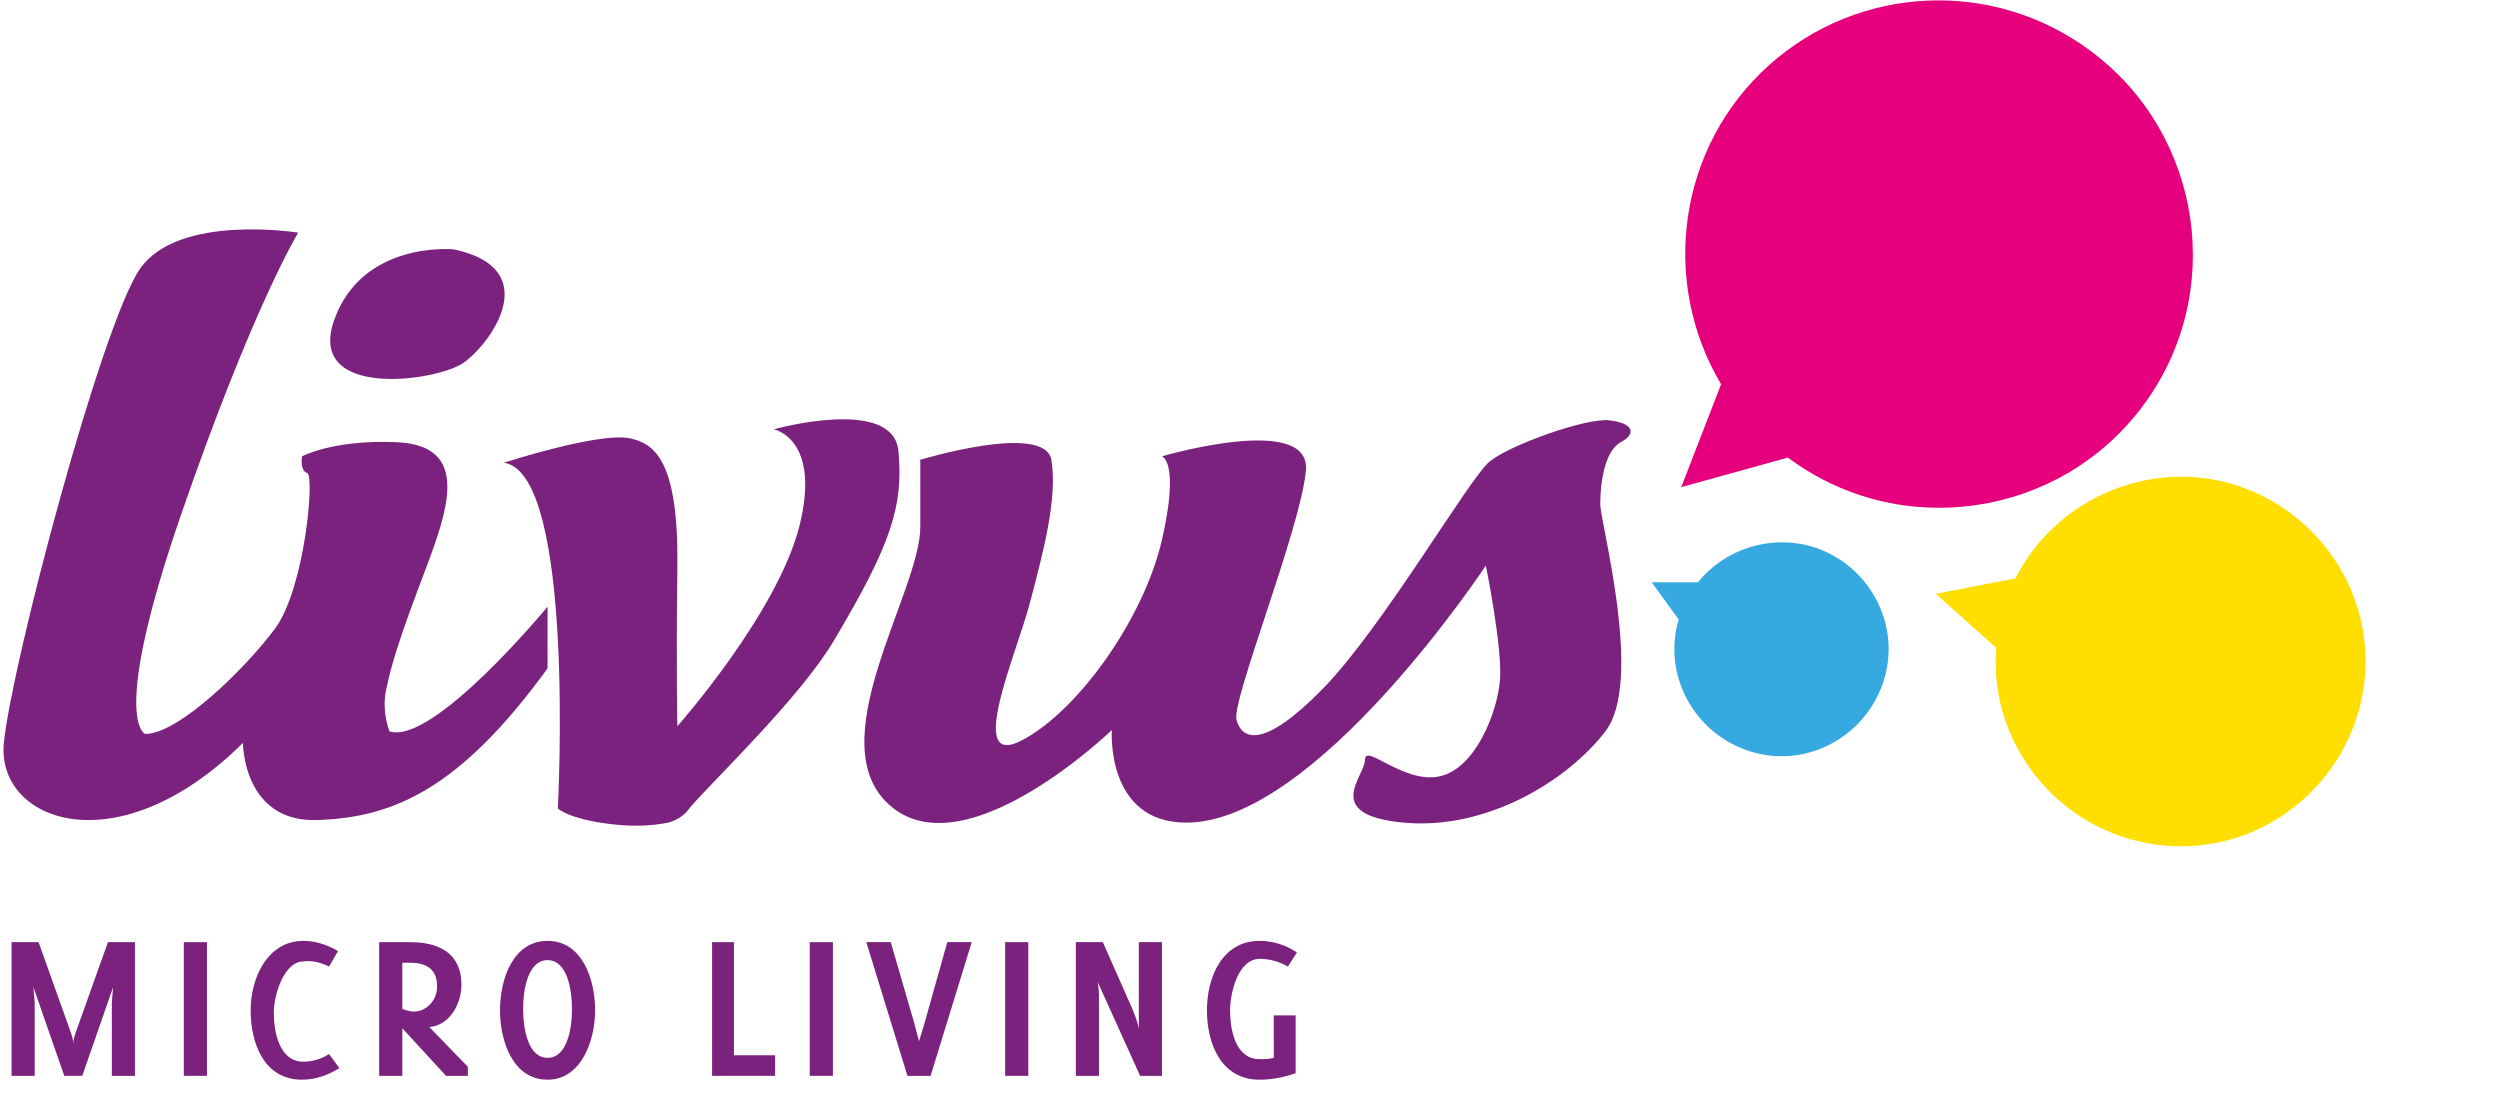
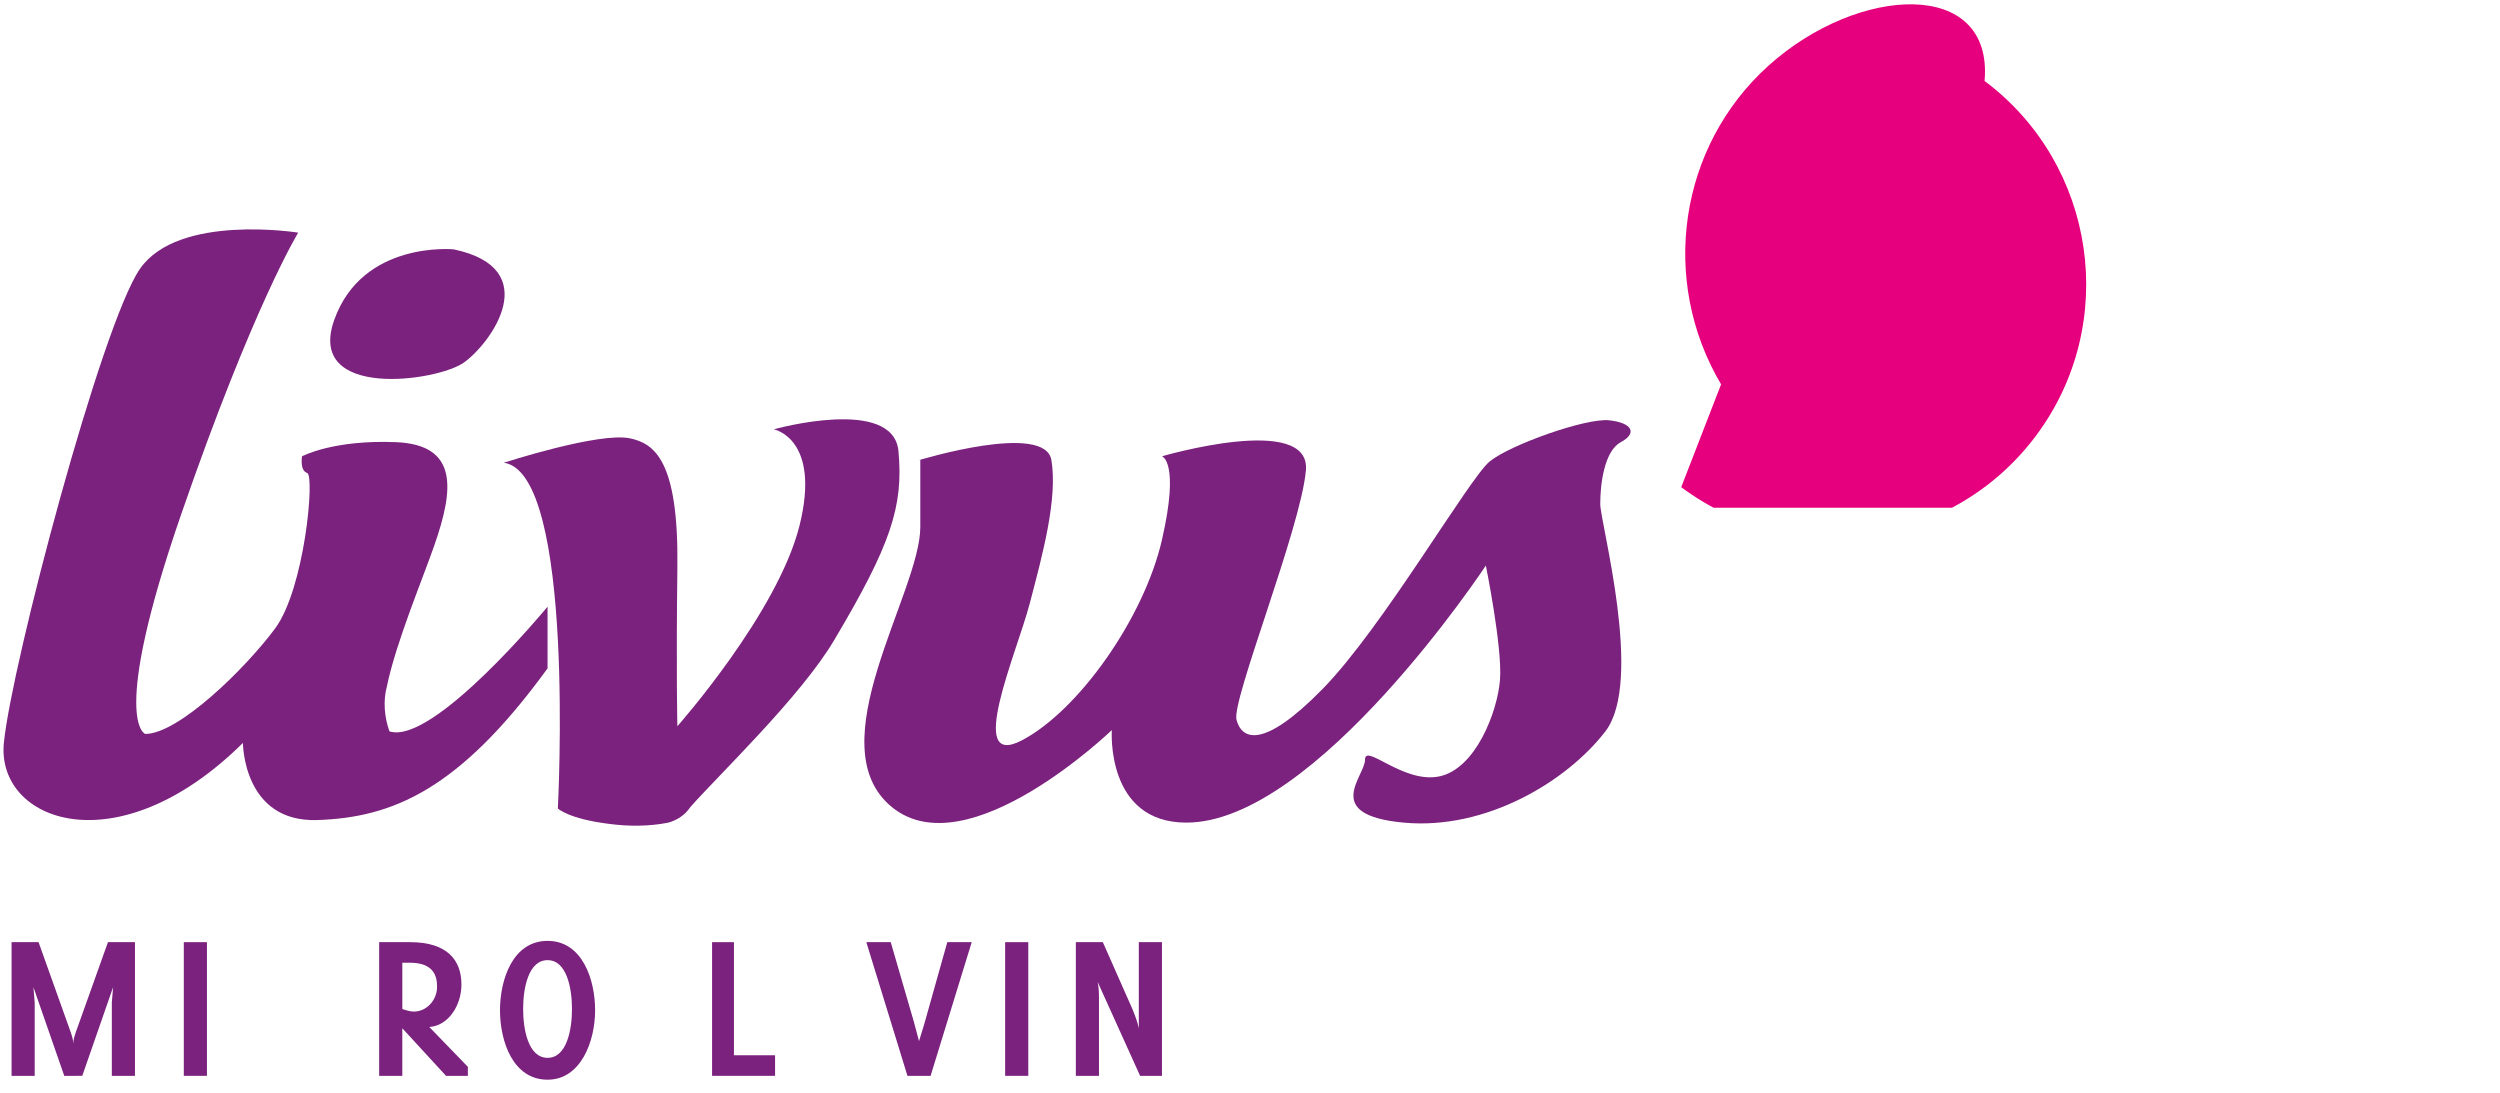
<svg xmlns="http://www.w3.org/2000/svg" xmlns:xlink="http://www.w3.org/1999/xlink" id="Ebene_1" x="0px" y="0px" viewBox="0 0 194.5 85" style="enable-background:new 0 0 194.5 85;" xml:space="preserve">
  <style type="text/css">	.st0{clip-path:url(#SVGID_00000087388216255722666650000012272869087583158155_);}	.st1{fill:#E6007E;}	.st2{clip-path:url(#SVGID_00000170988029516404035920000014966750965486140820_);}	.st3{fill:#FFDE00;}	.st4{clip-path:url(#SVGID_00000157276341501573631450000007066829195687435445_);}	.st5{fill:#36A9E1;}	.st6{fill:#7B217E;}</style>
  <g id="Ebene_2_00000147203030447711966920000005400687785782542249_">
    <g id="Layer_18">
      <g>
        <defs>
          <rect id="SVGID_1_" x="130.8" width="39.8" height="39.5" />
        </defs>
        <clipPath id="SVGID_00000181085480074946738090000009281758125280604558_">
          <use xlink:href="#SVGID_1_" style="overflow:visible;" />
        </clipPath>
        <g style="clip-path:url(#SVGID_00000181085480074946738090000009281758125280604558_);">
-           <path class="st1" d="M137.6,5.1c-7,6.3-8.5,16.7-3.7,24.8l-3.1,8l8.3-2.3c8.7,6.5,21.1,4.7,27.6-4c6.5-8.7,4.7-21.1-4-27.6     C155.1-1.7,144.6-1.2,137.6,5.1" />
+           <path class="st1" d="M137.6,5.1c-7,6.3-8.5,16.7-3.7,24.8l-3.1,8c8.7,6.5,21.1,4.7,27.6-4c6.5-8.7,4.7-21.1-4-27.6     C155.1-1.7,144.6-1.2,137.6,5.1" />
        </g>
      </g>
      <g>
        <defs>
          <rect id="SVGID_00000008837832596144788350000006909291013611611032_" x="150.6" y="37.1" width="33.4" height="28.8" />
        </defs>
        <clipPath id="SVGID_00000072978620305436331000000012820276999745101744_">
          <use xlink:href="#SVGID_00000008837832596144788350000006909291013611611032_" style="overflow:visible;" />
        </clipPath>
        <g style="clip-path:url(#SVGID_00000072978620305436331000000012820276999745101744_);">
-           <path class="st3" d="M173.5,37.6c-6.6-1.8-13.6,1.3-16.7,7.4l-6.2,1.2l4.7,4.2c-0.6,7.9,5.4,14.8,13.3,15.4s14.8-5.4,15.4-13.3     C184.5,45.7,180.1,39.5,173.5,37.6" />
-         </g>
+           </g>
      </g>
      <g>
        <defs>
          <rect id="SVGID_00000069384458867412729260000007341288573277917830_" x="128.5" y="42.2" width="18.5" height="16.7" />
        </defs>
        <clipPath id="SVGID_00000034053965061121296830000008524197053444877979_">
          <use xlink:href="#SVGID_00000069384458867412729260000007341288573277917830_" style="overflow:visible;" />
        </clipPath>
        <g style="clip-path:url(#SVGID_00000034053965061121296830000008524197053444877979_);">
-           <path class="st5" d="M128.5,45.3l2.1,2.9c-1.3,4.4,1.3,9,5.7,10.3s9-1.3,10.3-5.7c1.3-4.4-1.3-9-5.7-10.3     c-3.2-0.9-6.7,0.2-8.8,2.8L128.5,45.3z" />
-         </g>
+           </g>
      </g>
      <path class="st6" d="M23.2,18.1c0,0-9.3-1.5-12.3,2.8S0.9,51.7,0.3,57.8s8.8,9.7,18.6,0c0,0,0,6.2,5.8,6s11-2.3,17.9-11.8v-4.8   c0,0-8.9,10.8-12.3,9.7c-0.4-1.1-0.5-2.4-0.2-3.5c0.7-3.4,2.8-8.4,3.7-11c1.5-4.3,1.9-7.8-3-8s-7.3,1.1-7.3,1.1s-0.2,1.1,0.4,1.3   s-0.2,9-2.5,12.1s-7.5,8.2-10.1,8.2c0,0-2.8-0.9,2.8-17.1S23.2,18.1,23.2,18.1" />
      <path class="st6" d="M35.3,19.4c0,0-7.1-0.7-9.3,5.5s8,4.8,10.1,3.3S42.4,20.9,35.3,19.4" />
      <path class="st6" d="M39.2,36c0,0,7.4-2.4,9.8-1.9c1.9,0.4,3.8,1.7,3.7,10s0,12.4,0,12.4s7.8-8.8,9.5-15.6s-2-7.5-2-7.5   s9.3-2.6,9.7,1.7s-0.6,7.3-5,14.7c-2.6,4.4-9,10.5-11.2,13c-0.4,0.6-1,1-1.7,1.2c-1.5,0.3-3.1,0.3-4.6,0.1c-3.2-0.4-4-1.2-4-1.2   S44.8,36.8,39.2,36" />
      <path class="st6" d="M71.5,35.8c0,0,9.8-3,10.3,0s-0.7,7.4-1.7,11.2s-5,12.9-0.6,10.6S89,48.1,90.4,42s0-6.5,0-6.5   s11.6-3.4,11.2,1.1s-5.8,17.9-5.4,19.4s2,2.4,6.7-2.4s11.4-16.4,13-17.7s7.5-3.4,9.3-3.2s2.2,1,0.9,1.7s-1.6,3.3-1.6,4.8   s3.4,13.8,0.4,17.7s-9.3,7.7-15.7,7.1s-3-3.6-3-4.9s3,1.9,5.8,1.3s4.5-5,4.7-7.5s-1.1-8.9-1.1-8.9S102.4,64,92.3,64   c-6.3,0-5.8-7.2-5.8-7.2s-11.2,10.8-17.1,6s2.2-16.7,2.2-21.8V35.8z" />
      <g>
        <path class="st6" d="M8.7,83.7V78l0.1-1.2l-2.4,6.9H5l-2.4-6.9L2.7,78v5.7H0.9V73.3H3l2.5,7c0.1,0.3,0.2,0.6,0.2,0.9    c0-0.3,0.1-0.6,0.2-0.9l2.5-7h2.1v10.4H8.7z" />
        <path class="st6" d="M14.3,83.7V73.3h1.8v10.4H14.3z" />
-         <path class="st6" d="M23.5,84c-3,0-4-2.9-4-5.4s1.3-5.4,4.1-5.4c0.9,0,1.9,0.3,2.7,0.8l-0.7,1.2c-0.6-0.3-1.3-0.5-2-0.4    c-1.5,0-2.3,2.6-2.3,4s0.4,3.8,2.3,3.8c0.7,0,1.4-0.2,2-0.6l0.8,1.1C25.6,83.6,24.6,84,23.5,84z" />
        <path class="st6" d="M34.7,83.7L31.3,80v3.7h-1.8V73.3h2.4c2.9,0,4,1.4,4,3.3c0,1.6-1,3.2-2.5,3.3l3,3.1v0.7H34.7z M31.9,74.9    h-0.6v3.6c0.3,0.1,0.6,0.2,0.9,0.2c1,0,1.8-0.9,1.8-1.9c0,0,0-0.1,0-0.1C34,75.6,33.4,74.9,31.9,74.9z" />
        <path class="st6" d="M42.6,84c-2.7,0-3.7-3-3.7-5.4s1-5.4,3.7-5.4s3.7,3,3.7,5.4S45.2,84,42.6,84z M42.6,74.7    c-1.5,0-1.9,2.2-1.9,3.8s0.4,3.8,1.9,3.8s1.9-2.2,1.9-3.8S44.1,74.7,42.6,74.7L42.6,74.7z" />
        <path class="st6" d="M55.4,83.7V73.3h1.7v8.8h3.2v1.6H55.4z" />
-         <path class="st6" d="M63,83.7V73.3h1.8v10.4H63z" />
        <path class="st6" d="M78.2,83.7V73.3H80v10.4H78.2z" />
        <path class="st6" d="M88.7,83.7l-3.3-7.3c0.1,0.5,0.1,0.9,0.1,1.4v5.9h-1.8V73.3h2.1l2.3,5.2c0.2,0.5,0.4,1,0.5,1.5v-6.7h1.8    v10.4H88.7z" />
-         <path class="st6" d="M100.2,75.2c-0.7-0.4-1.4-0.6-2.2-0.6c-1.7,0-2.3,2.7-2.3,4c0,1.5,0.4,3.8,2.3,3.8c0.4,0,0.7,0,1.1-0.1V79    h1.7v4.5C99.9,83.8,99,84,98,84c-3,0-4.1-2.8-4.1-5.4s1.2-5.4,4.1-5.4c1,0,2,0.3,2.9,0.9L100.2,75.2z" />
        <path class="st6" d="M72.4,83.7h-1.8l-3.2-10.4h1.9l1.8,6.2l0.4,1.5l0.4-1.3l1.8-6.4h1.9L72.4,83.7z" />
      </g>
    </g>
  </g>
</svg>